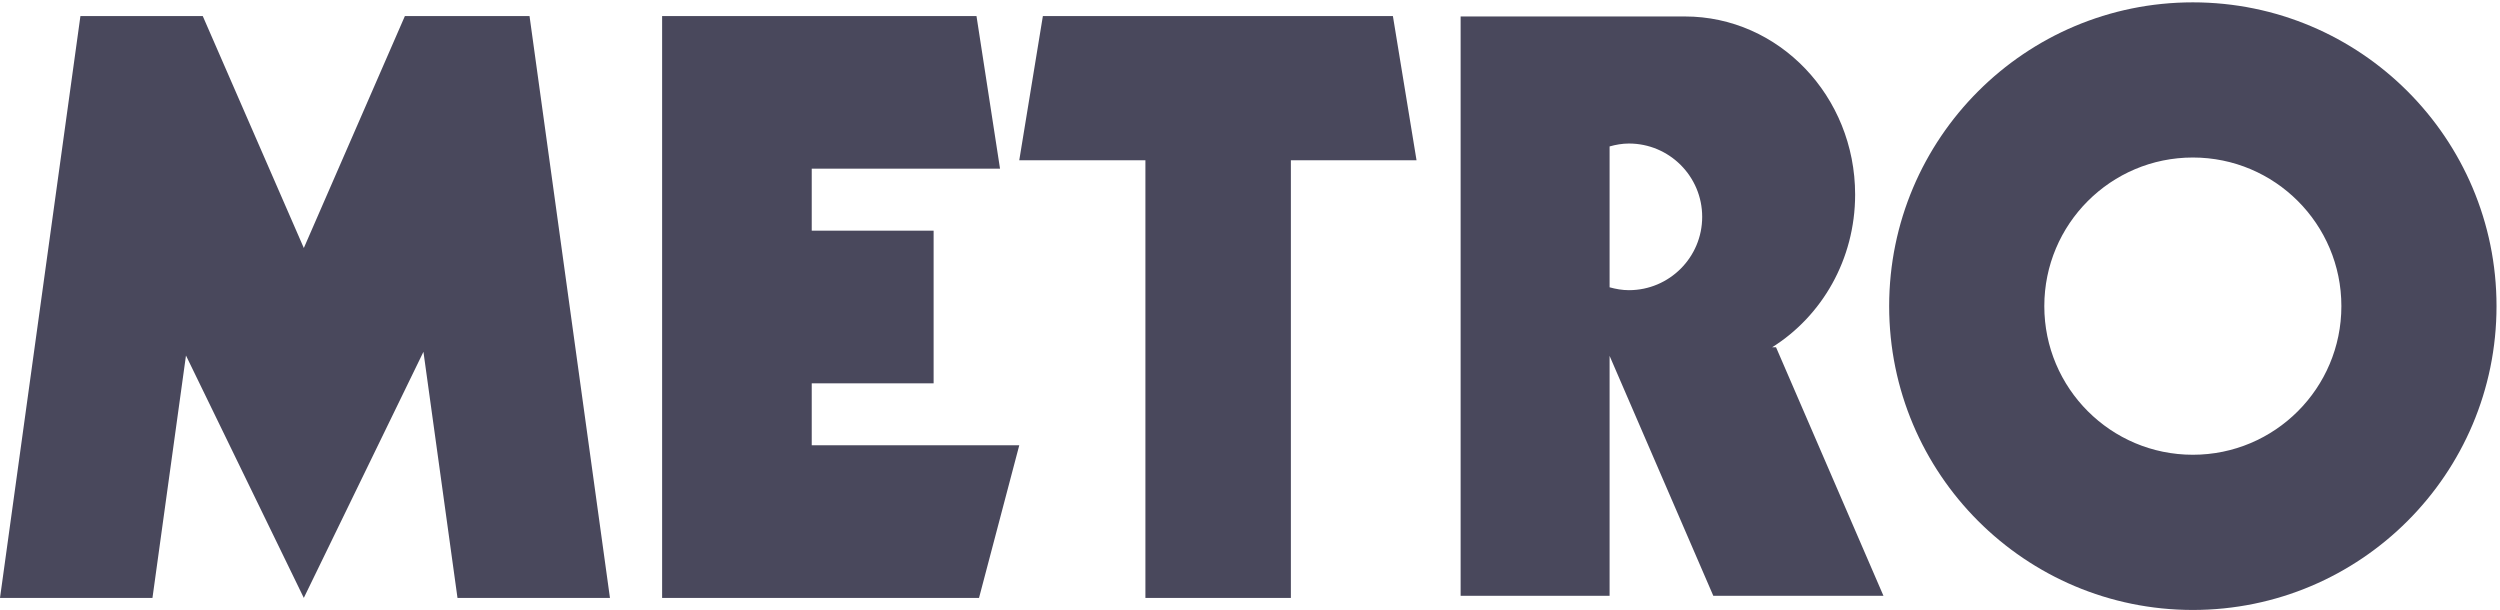
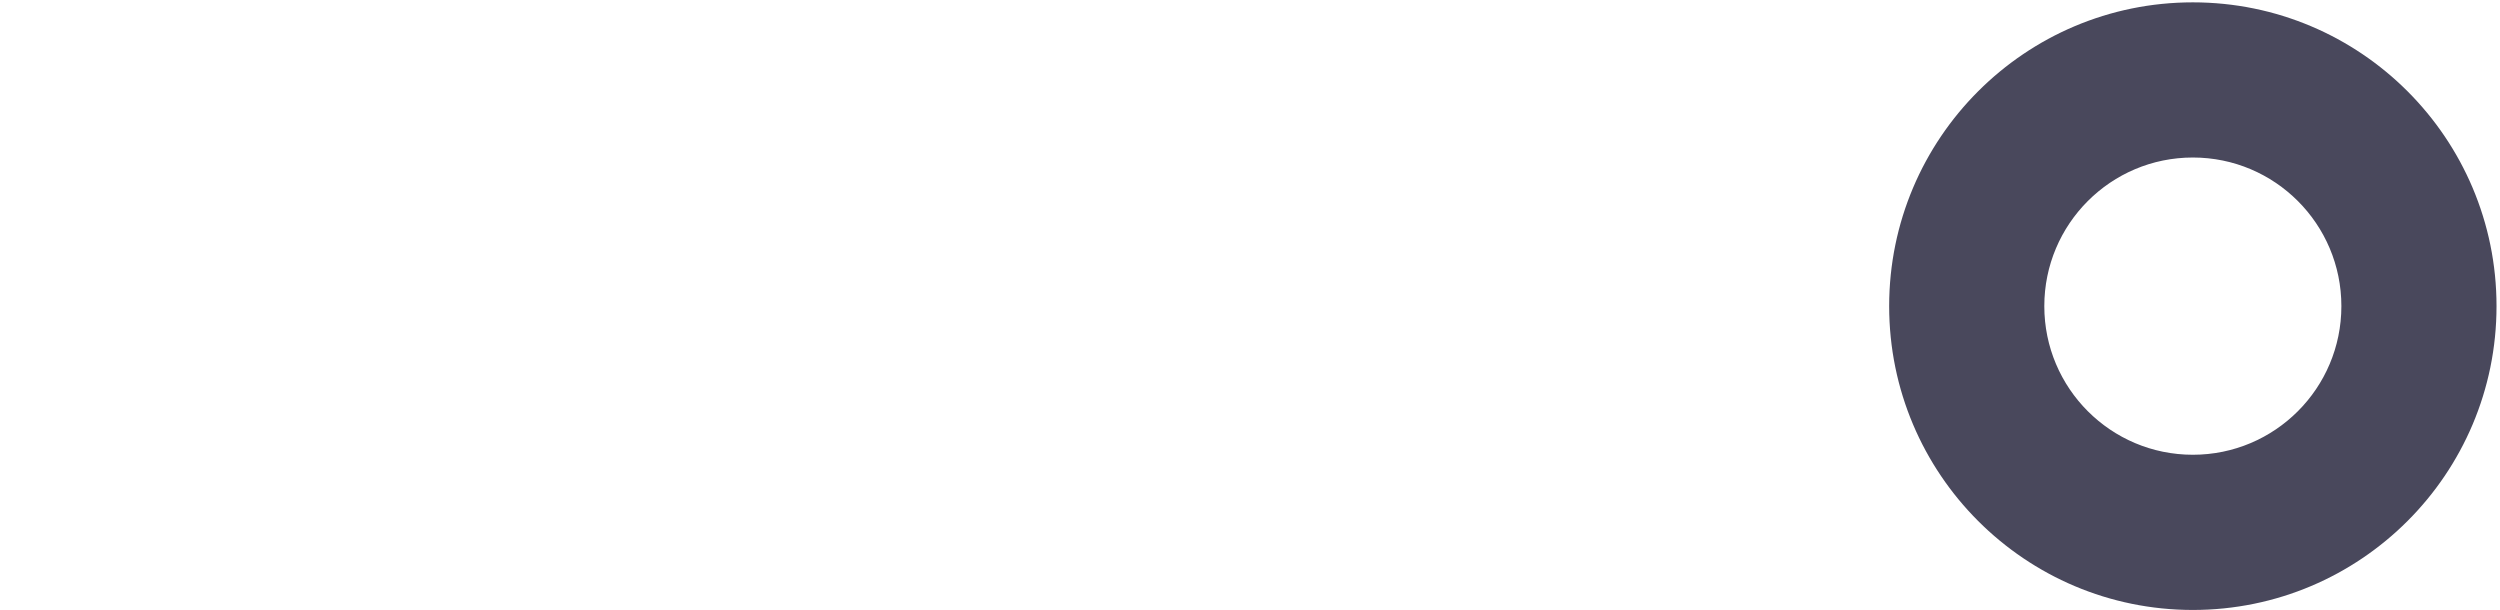
<svg xmlns="http://www.w3.org/2000/svg" width="623px" height="152px" viewBox="0 0 623 152" version="1.1">
  <title>metro</title>
  <desc>Created with Sketch.</desc>
  <defs />
  <g id="Page-1" stroke="none" stroke-width="1" fill="none" fill-rule="evenodd">
    <g id="metro" transform="translate(-2, -1)" fill="#49485C">
      <g transform="translate(2, 1)">
        <path d="M546.457,113.326 C526.012,113.326 509.442,96.741 509.442,76.292 C509.442,55.837 526.012,39.252 546.457,39.252 C566.902,39.252 583.472,55.837 583.472,76.292 C583.472,96.741 566.902,113.326 546.457,113.326 M546.457,0.585 C504.663,0.585 470.78,34.478 470.78,76.292 C470.78,118.1 504.663,152 546.457,152 C588.25,152 622.133,118.1 622.133,76.292 C622.133,34.478 588.25,0.585 546.457,0.585" id="Fill-6" />
-         <path d="M424.185,54.039 C424.185,64.13 416,72.312 405.922,72.312 C404.249,72.312 402.649,72.017 401.11,71.595 L401.11,36.49 C402.649,36.061 404.249,35.767 405.922,35.767 C416,35.767 424.185,43.949 424.185,54.039 L424.185,54.039 Z M441.618,86.54 C453.992,78.786 462.298,64.672 462.298,48.489 C462.298,23.976 443.298,4.103 419.862,4.103 L363.988,4.103 L363.988,148.475 L401.11,148.475 L401.11,88.683 L426.956,148.475 L469.358,148.475 L442.589,86.54 L441.618,86.54 Z" id="Fill-4" />
-         <polygon id="Fill-3" points="316.878 4 290.116 4 259.884 4 254 39.936 285.436 39.936 285.436 149 321.686 149 321.686 39.936 353 39.936 347.11 4" />
-         <polygon id="Fill-2" points="186.518 4 165 4 165 149 191.311 149 202.284 149 243.972 149 254 110.966 202.284 110.966 202.284 95.52 232.657 95.52 232.657 57.48 202.284 57.48 202.284 42.034 249.207 42.034 243.342 4" />
-         <polygon id="Fill-1" points="100.899 4 75.713 61.804 50.526 4 20.042 4 0 149 37.993 149 46.344 88.594 75.706 148.987 75.713 149 75.713 148.987 105.522 87.673 114.007 149 152 149 131.958 4" />
      </g>
    </g>
  </g>
</svg>